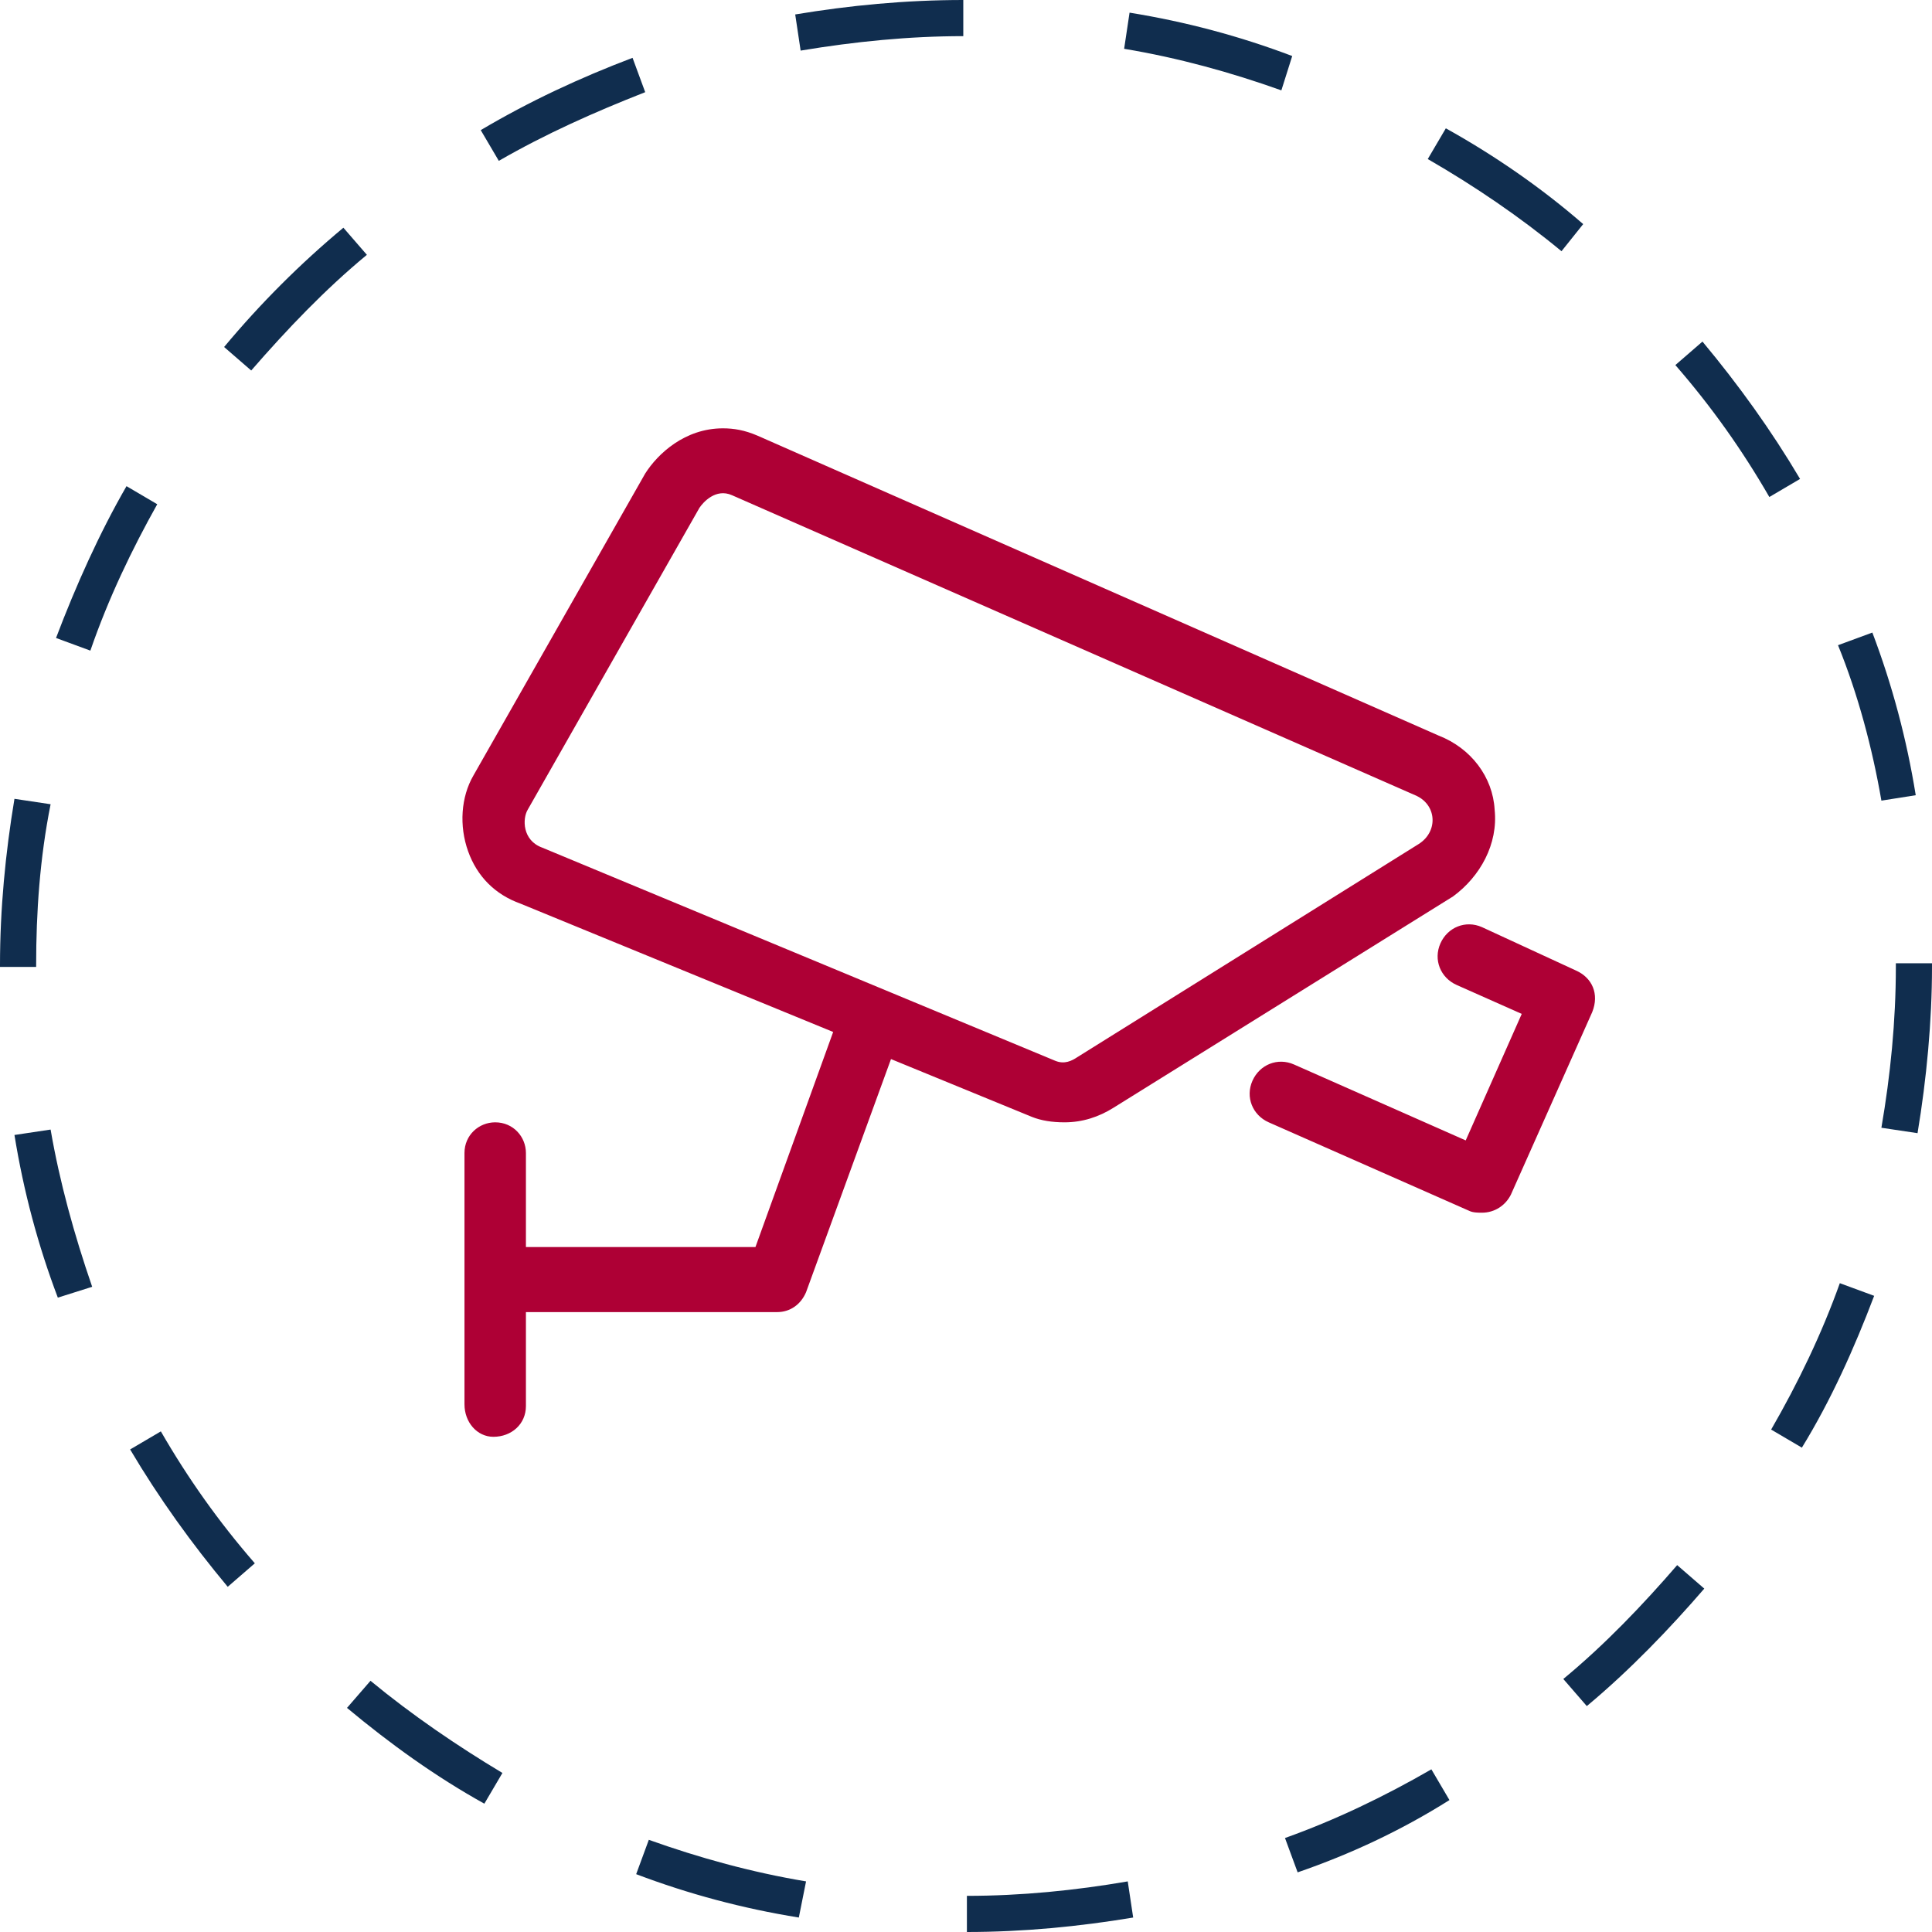
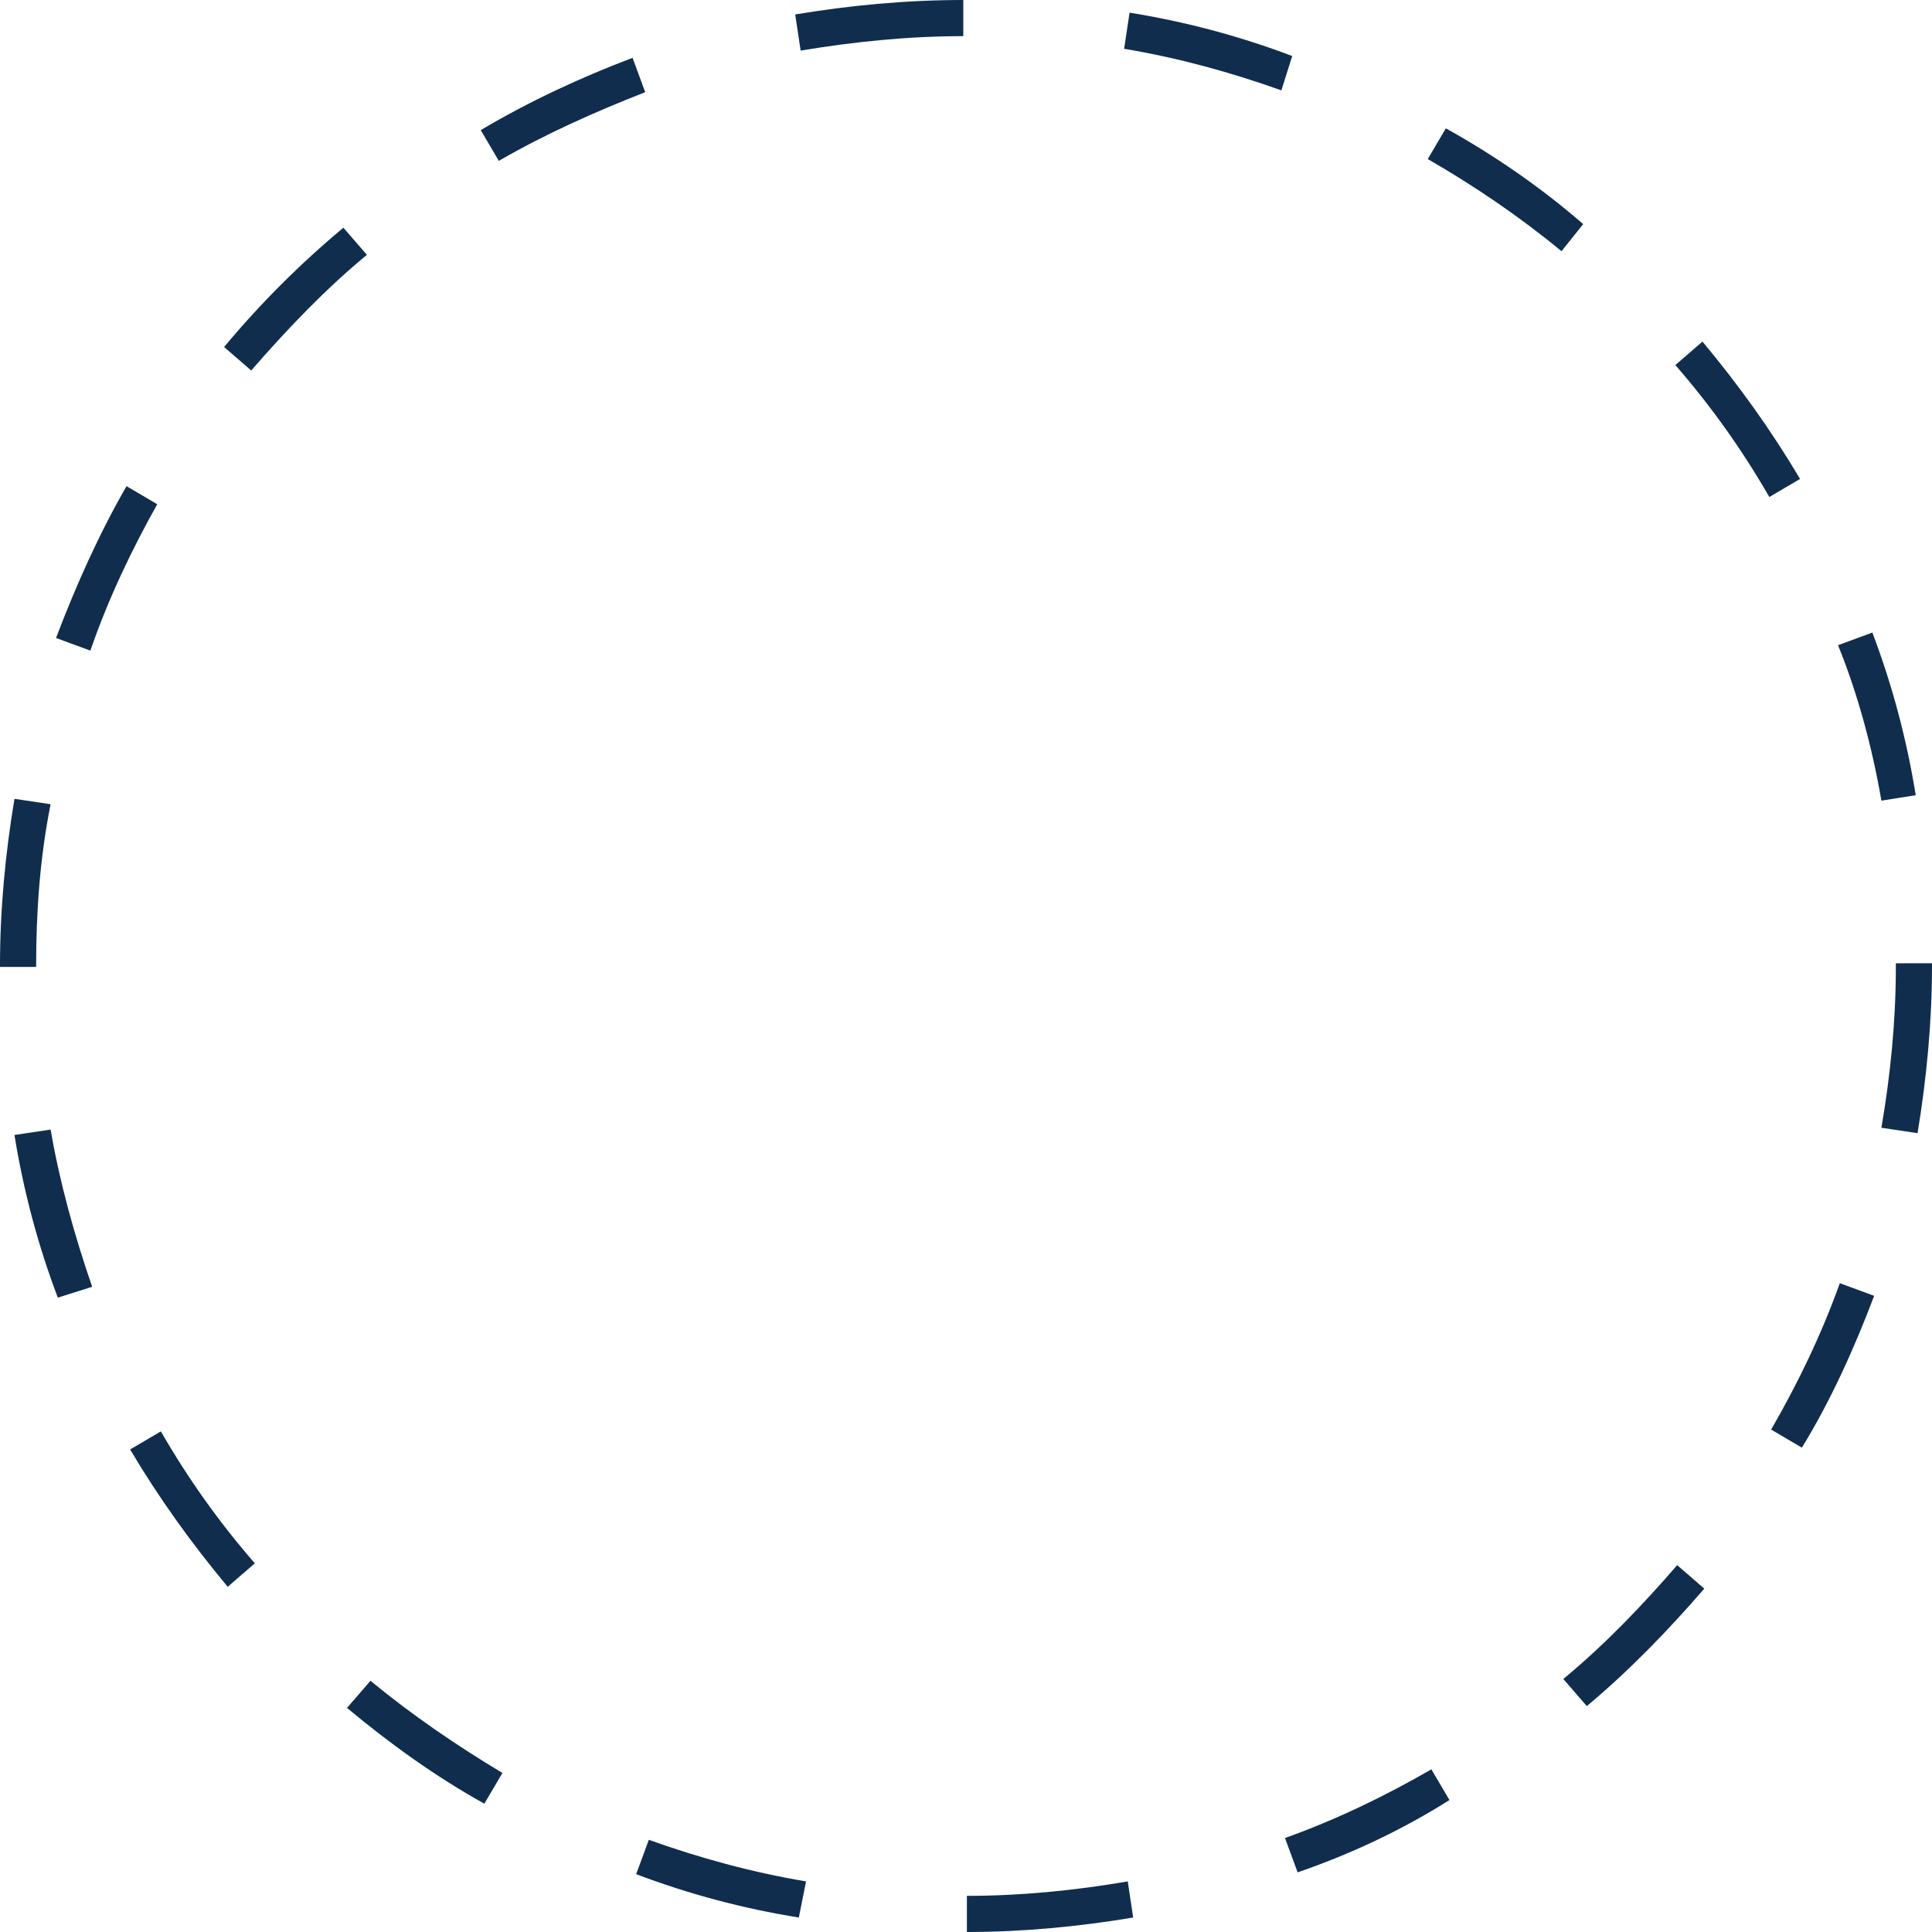
<svg xmlns="http://www.w3.org/2000/svg" version="1.1" id="Layer_1" x="0px" y="0px" viewBox="0 0 106.9 106.9" style="enable-background:new 0 0 106.9 106.9;" xml:space="preserve">
  <style type="text/css">
	.st0{fill:#102D4E;}
	.st1{fill:#AE0035;}
</style>
  <path class="st0" d="M53.5,106.9l0-2c3,0,6-0.3,8.9-0.8l0.3,2C59.7,106.6,56.6,106.9,53.5,106.9z M44.2,106.1  c-3.1-0.5-6.1-1.3-9-2.4l0.7-1.9c2.8,1,5.7,1.8,8.7,2.3L44.2,106.1z M71.8,103.6l-0.7-1.9c2.8-1,5.5-2.3,8.1-3.8l1,1.7  C77.5,101.3,74.7,102.6,71.8,103.6z M26.8,99.8c-2.7-1.5-5.2-3.3-7.6-5.3l1.3-1.5c2.3,1.9,4.8,3.6,7.3,5.1L26.8,99.8z M87.8,94.4  l-1.3-1.5c2.3-1.9,4.4-4.1,6.3-6.3l1.5,1.3C92.4,90.1,90.2,92.4,87.8,94.4z M12.6,87.8c-2-2.4-3.8-4.9-5.4-7.6l1.7-1  c1.5,2.6,3.2,5,5.2,7.3L12.6,87.8z M99.7,80.1l-1.7-1c1.5-2.6,2.8-5.3,3.8-8.1l1.9,0.7C102.6,74.6,101.3,77.5,99.7,80.1z M3.2,71.8  c-1.1-2.9-1.9-5.9-2.4-9l2-0.3c0.5,2.9,1.3,5.8,2.3,8.7L3.2,71.8z M106.1,62.7l-2-0.3c0.5-2.9,0.8-5.9,0.8-8.9v-0.2h2v0.2  C106.9,56.5,106.6,59.7,106.1,62.7z M2,53.5H0v-0.1c0-3.1,0.3-6.2,0.8-9.2l2,0.3C2.2,47.5,2,50.5,2,53.4V53.5z M104.1,44.3  c-0.5-2.9-1.3-5.9-2.4-8.6l1.9-0.7c1.1,2.9,1.9,5.9,2.4,9L104.1,44.3z M5,36l-1.9-0.7c1.1-2.9,2.4-5.8,3.9-8.4l1.7,1  C7.3,30.4,6,33.1,5,36z M97.9,27.5c-1.5-2.6-3.2-5-5.2-7.3l1.5-1.3c2,2.4,3.8,4.9,5.4,7.6L97.9,27.5z M13.9,20.5l-1.5-1.3  c2-2.4,4.2-4.6,6.6-6.6l1.3,1.5C18,16,15.9,18.2,13.9,20.5z M86.4,13.9c-2.3-1.9-4.8-3.6-7.4-5.1l1-1.7c2.7,1.5,5.3,3.3,7.6,5.3  L86.4,13.9z M27.6,8.9l-1-1.7c2.7-1.6,5.5-2.9,8.4-4l0.7,1.9C32.9,6.2,30.2,7.4,27.6,8.9z M70.9,5c-2.8-1-5.7-1.8-8.7-2.3l0.3-2  c3.1,0.5,6.1,1.3,9,2.4L70.9,5z M44.3,2.8l-0.3-2C47,0.3,50.1,0,53.3,0l0,2C50.3,2,47.3,2.3,44.3,2.8z" />
  <g>
-     <path class="st1" d="M80.4,49.6L61.6,61.3c-0.8,0.5-1.7,0.8-2.7,0.8c-0.7,0-1.3-0.1-1.8-0.3l-7.8-3.2l-4.7,12.9   c-0.3,0.7-0.9,1.1-1.6,1.1H29.1v5.2c0,1-0.8,1.7-1.8,1.7c-0.9,0-1.6-0.8-1.6-1.8V63.8c0-1,0.8-1.7,1.7-1.7c1,0,1.7,0.8,1.7,1.7v5.2   h12.7l4.3-11.9l-17.3-7.1c-1.4-0.5-2.4-1.5-2.9-2.9c-0.5-1.4-0.4-3,0.3-4.2l9.5-16.7c0.7-1.1,2.2-2.5,4.3-2.5   c0.6,0,1.2,0.1,1.9,0.4l37.7,16.6c1.8,0.7,3,2.3,3.1,4.1C82.9,46.7,81.9,48.5,80.4,49.6z M78.3,44L40.5,27.4   c-0.9-0.4-1.6,0.4-1.8,0.7l-9.5,16.7c-0.3,0.5-0.3,1.7,0.8,2.1l28.4,11.8c0.5,0.2,0.9,0,1.2-0.2l18.9-11.8   C79.6,46,79.5,44.5,78.3,44z M88.1,56l-4.5,10.1c-0.3,0.6-0.9,1-1.6,1c-0.2,0-0.5,0-0.7-0.1l-11.1-4.9c-0.9-0.4-1.3-1.4-0.9-2.3   c0.4-0.9,1.4-1.3,2.3-0.9l9.5,4.2l3.1-7l-3.6-1.6c-0.9-0.4-1.3-1.4-0.9-2.3c0.4-0.9,1.4-1.3,2.3-0.9l5.2,2.4   C88.1,54.1,88.5,55,88.1,56z" />
-   </g>
+     </g>
</svg>